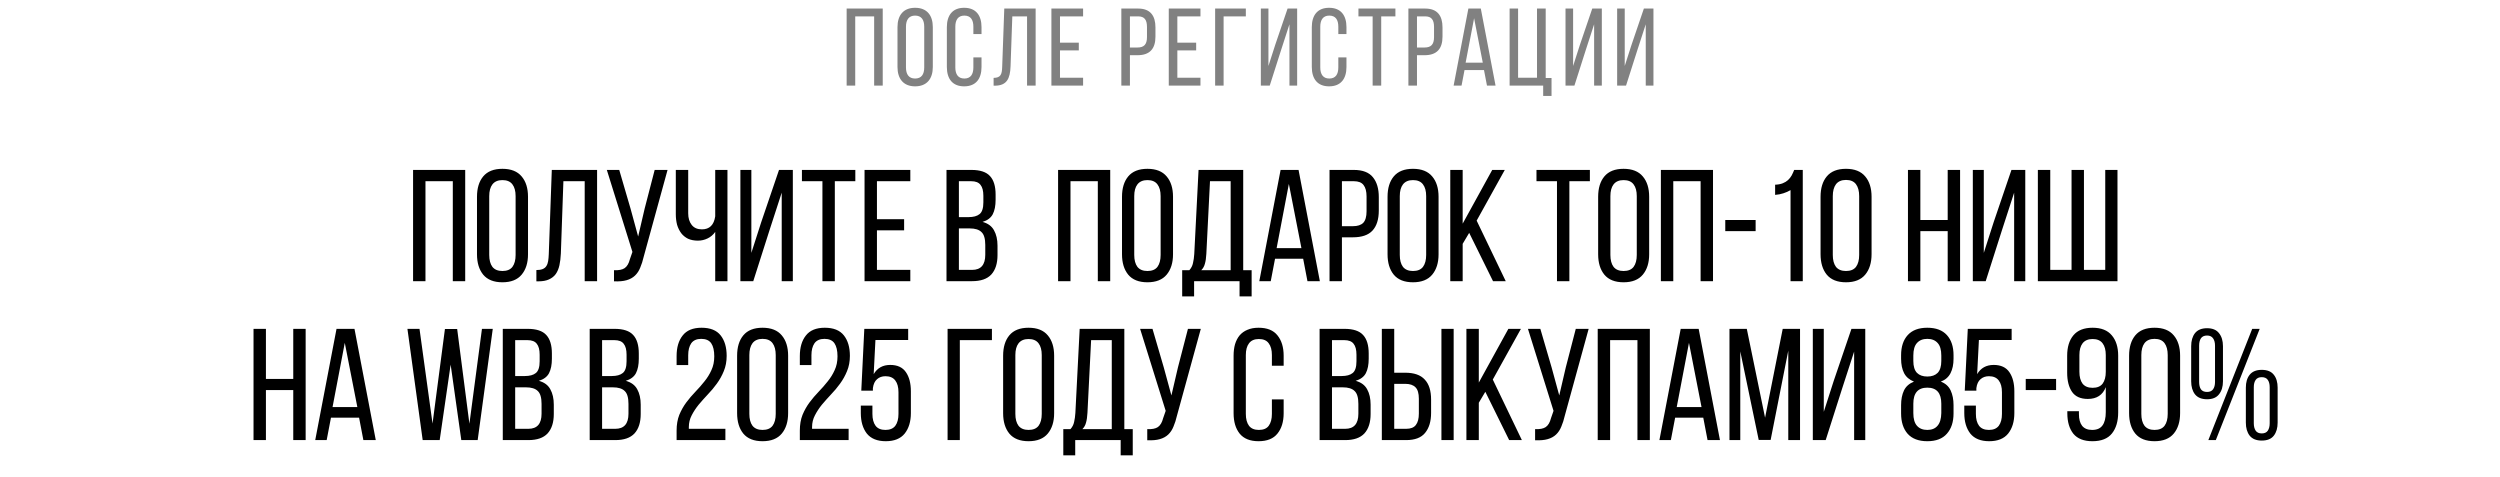
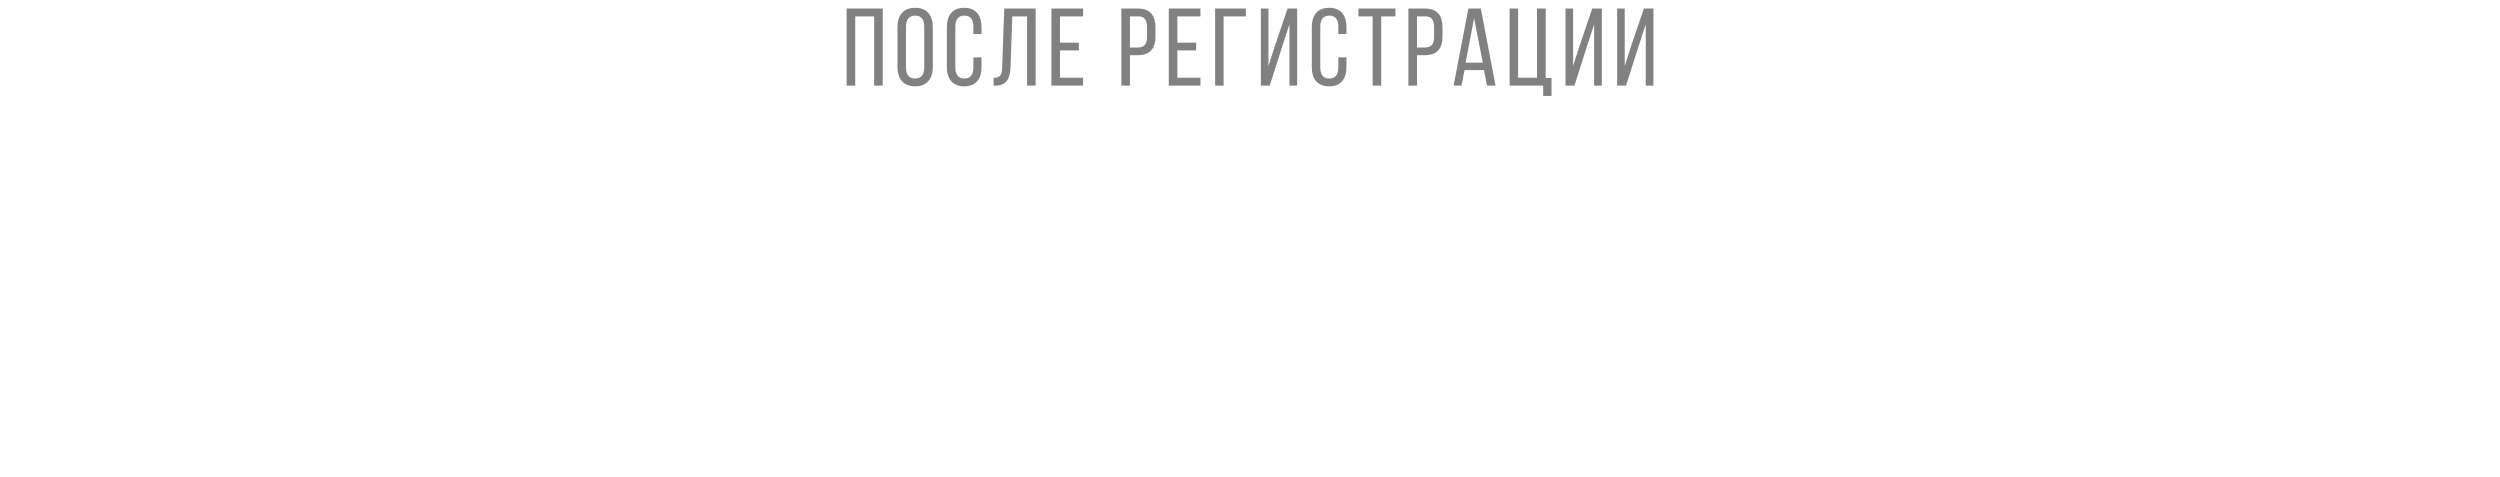
<svg xmlns="http://www.w3.org/2000/svg" width="409" height="78" viewBox="0 0 409 78" fill="none">
-   <path d="M69.607 29.646V46H67.579V27.8H76.107V46H74.079V29.646H69.607ZM78.036 32.194C78.036 30.79 78.374 29.681 79.05 28.866C79.744 28.034 80.792 27.618 82.196 27.618C83.6 27.618 84.649 28.034 85.342 28.866C86.036 29.681 86.382 30.79 86.382 32.194V41.606C86.382 42.993 86.036 44.102 85.342 44.934C84.649 45.766 83.6 46.182 82.196 46.182C80.792 46.182 79.744 45.766 79.05 44.934C78.374 44.102 78.036 42.993 78.036 41.606V32.194ZM80.038 41.71C80.038 42.542 80.212 43.192 80.558 43.66C80.922 44.111 81.468 44.336 82.196 44.336C82.942 44.336 83.488 44.111 83.834 43.66C84.181 43.192 84.354 42.542 84.354 41.71V32.09C84.354 31.258 84.181 30.617 83.834 30.166C83.488 29.698 82.942 29.464 82.196 29.464C81.468 29.464 80.922 29.698 80.558 30.166C80.212 30.617 80.038 31.258 80.038 32.09V41.71ZM92.172 29.646L91.756 41.476C91.721 42.204 91.643 42.845 91.522 43.4C91.4 43.955 91.201 44.431 90.924 44.83C90.647 45.211 90.274 45.506 89.806 45.714C89.355 45.922 88.783 46.026 88.09 46.026H87.752V44.18C88.168 44.18 88.506 44.128 88.766 44.024C89.026 43.92 89.225 43.764 89.364 43.556C89.52 43.331 89.624 43.053 89.676 42.724C89.728 42.395 89.763 42.013 89.78 41.58L90.274 27.8H97.684V46H95.656V29.646H92.172ZM105.311 41.996C105.155 42.672 104.964 43.27 104.739 43.79C104.531 44.31 104.245 44.743 103.881 45.09C103.517 45.437 103.057 45.688 102.503 45.844C101.965 46 101.281 46.061 100.449 46.026V44.206C101.229 44.241 101.809 44.128 102.191 43.868C102.589 43.591 102.875 43.105 103.049 42.412L103.465 41.216L99.278 27.8H101.307L103.153 34.118L104.401 38.694L105.467 34.118L107.105 27.8H109.211L105.311 41.996ZM117.01 37.94C116.681 38.408 116.265 38.763 115.762 39.006C115.26 39.249 114.731 39.37 114.176 39.37C113.57 39.37 113.032 39.266 112.564 39.058C112.114 38.833 111.741 38.529 111.446 38.148C111.152 37.749 110.926 37.29 110.77 36.77C110.632 36.233 110.562 35.661 110.562 35.054V27.8H112.59V34.898C112.59 35.678 112.781 36.311 113.162 36.796C113.544 37.281 114.098 37.524 114.826 37.524C116.074 37.524 116.802 36.813 117.01 35.392V27.8H119.012V46H117.01V37.94ZM125.912 37.602L123.234 46H121.128V27.8H122.922V41.372L124.534 36.354L127.446 27.8H129.708V46H127.888V31.518L125.912 37.602ZM134.549 46V29.646H131.195V27.8H139.931V29.646H136.577V46H134.549ZM147.914 35.86V37.68H143.468V44.154H148.928V46H141.44V27.8H148.928V29.646H143.468V35.86H147.914ZM158.929 27.8C160.35 27.8 161.364 28.138 161.971 28.814C162.577 29.473 162.881 30.478 162.881 31.83V32.688C162.881 33.659 162.725 34.447 162.413 35.054C162.101 35.643 161.546 36.059 160.749 36.302C161.633 36.545 162.257 37.004 162.621 37.68C163.002 38.356 163.193 39.197 163.193 40.202V41.736C163.193 43.105 162.855 44.163 162.179 44.908C161.503 45.636 160.454 46 159.033 46H154.847V27.8H158.929ZM158.435 35.522C159.249 35.522 159.856 35.357 160.255 35.028C160.671 34.699 160.879 34.057 160.879 33.104V32.038C160.879 31.223 160.723 30.625 160.411 30.244C160.116 29.845 159.605 29.646 158.877 29.646H156.875V35.522H158.435ZM159.033 44.154C160.471 44.154 161.191 43.331 161.191 41.684V40.072C161.191 39.049 160.983 38.347 160.567 37.966C160.168 37.567 159.527 37.368 158.643 37.368H156.875V44.154H159.033ZM175.131 29.646V46H173.103V27.8H181.631V46H179.603V29.646H175.131ZM183.56 32.194C183.56 30.79 183.898 29.681 184.574 28.866C185.267 28.034 186.316 27.618 187.72 27.618C189.124 27.618 190.172 28.034 190.866 28.866C191.559 29.681 191.906 30.79 191.906 32.194V41.606C191.906 42.993 191.559 44.102 190.866 44.934C190.172 45.766 189.124 46.182 187.72 46.182C186.316 46.182 185.267 45.766 184.574 44.934C183.898 44.102 183.56 42.993 183.56 41.606V32.194ZM185.562 41.71C185.562 42.542 185.735 43.192 186.082 43.66C186.446 44.111 186.992 44.336 187.72 44.336C188.465 44.336 189.011 44.111 189.358 43.66C189.704 43.192 189.878 42.542 189.878 41.71V32.09C189.878 31.258 189.704 30.617 189.358 30.166C189.011 29.698 188.465 29.464 187.72 29.464C186.992 29.464 186.446 29.698 186.082 30.166C185.735 30.617 185.562 31.258 185.562 32.09V41.71ZM202.791 48.496V46H195.355V48.496H193.405V44.206H194.575C194.887 43.859 195.087 43.469 195.173 43.036C195.277 42.603 195.347 42.109 195.381 41.554L196.083 27.8H203.389V44.206H204.767V48.496H202.791ZM197.357 41.528C197.323 42.187 197.245 42.724 197.123 43.14C197.019 43.556 196.82 43.911 196.525 44.206H201.335V29.646H197.955L197.357 41.528ZM208.596 42.334L207.894 46H206.022L209.506 27.8H212.444L215.928 46H213.9L213.198 42.334H208.596ZM208.856 40.592H212.912L210.858 30.088L208.856 40.592ZM221.489 27.8C222.927 27.8 223.967 28.199 224.609 28.996C225.25 29.776 225.571 30.859 225.571 32.246V34.43C225.571 35.886 225.224 36.987 224.531 37.732C223.855 38.46 222.789 38.824 221.333 38.824H219.539V46H217.511V27.8H221.489ZM221.333 37.004C222.095 37.004 222.659 36.822 223.023 36.458C223.387 36.077 223.569 35.444 223.569 34.56V32.142C223.569 31.31 223.404 30.686 223.075 30.27C222.763 29.854 222.234 29.646 221.489 29.646H219.539V37.004H221.333ZM227.003 32.194C227.003 30.79 227.341 29.681 228.017 28.866C228.71 28.034 229.759 27.618 231.163 27.618C232.567 27.618 233.616 28.034 234.309 28.866C235.002 29.681 235.349 30.79 235.349 32.194V41.606C235.349 42.993 235.002 44.102 234.309 44.934C233.616 45.766 232.567 46.182 231.163 46.182C229.759 46.182 228.71 45.766 228.017 44.934C227.341 44.102 227.003 42.993 227.003 41.606V32.194ZM229.005 41.71C229.005 42.542 229.178 43.192 229.525 43.66C229.889 44.111 230.435 44.336 231.163 44.336C231.908 44.336 232.454 44.111 232.801 43.66C233.148 43.192 233.321 42.542 233.321 41.71V32.09C233.321 31.258 233.148 30.617 232.801 30.166C232.454 29.698 231.908 29.464 231.163 29.464C230.435 29.464 229.889 29.698 229.525 30.166C229.178 30.617 229.005 31.258 229.005 32.09V41.71ZM240.359 38.096L239.293 39.89V46H237.265V27.8H239.293V36.588L244.129 27.8H246.183L241.581 36.094L246.339 46H244.259L240.359 38.096ZM254.722 46V29.646H251.368V27.8H260.104V29.646H256.75V46H254.722ZM261.458 32.194C261.458 30.79 261.796 29.681 262.472 28.866C263.166 28.034 264.214 27.618 265.618 27.618C267.022 27.618 268.071 28.034 268.764 28.866C269.458 29.681 269.804 30.79 269.804 32.194V41.606C269.804 42.993 269.458 44.102 268.764 44.934C268.071 45.766 267.022 46.182 265.618 46.182C264.214 46.182 263.166 45.766 262.472 44.934C261.796 44.102 261.458 42.993 261.458 41.606V32.194ZM263.46 41.71C263.46 42.542 263.634 43.192 263.98 43.66C264.344 44.111 264.89 44.336 265.618 44.336C266.364 44.336 266.91 44.111 267.256 43.66C267.603 43.192 267.776 42.542 267.776 41.71V32.09C267.776 31.258 267.603 30.617 267.256 30.166C266.91 29.698 266.364 29.464 265.618 29.464C264.89 29.464 264.344 29.698 263.98 30.166C263.634 30.617 263.46 31.258 263.46 32.09V41.71ZM273.748 29.646V46H271.72V27.8H280.248V46H278.22V29.646H273.748ZM282.255 35.99H287.221V37.81H282.255V35.99ZM292.932 31.102C292.585 31.31 292.195 31.483 291.762 31.622C291.346 31.761 290.895 31.847 290.41 31.882V30.218C290.895 30.201 291.311 30.123 291.658 29.984C292.004 29.845 292.29 29.672 292.516 29.464C292.758 29.239 292.958 28.987 293.114 28.71C293.27 28.415 293.408 28.112 293.53 27.8H294.934V46H292.932V31.102ZM297.843 32.194C297.843 30.79 298.181 29.681 298.857 28.866C299.55 28.034 300.599 27.618 302.003 27.618C303.407 27.618 304.456 28.034 305.149 28.866C305.842 29.681 306.189 30.79 306.189 32.194V41.58C306.189 42.984 305.842 44.102 305.149 44.934C304.456 45.766 303.407 46.182 302.003 46.182C300.599 46.182 299.55 45.766 298.857 44.934C298.181 44.102 297.843 42.984 297.843 41.58V32.194ZM299.845 41.71C299.845 42.542 300.018 43.192 300.365 43.66C300.729 44.111 301.275 44.336 302.003 44.336C302.748 44.336 303.294 44.111 303.641 43.66C303.988 43.192 304.161 42.542 304.161 41.71V32.09C304.161 31.258 303.988 30.608 303.641 30.14C303.294 29.672 302.748 29.438 302.003 29.438C301.275 29.438 300.729 29.672 300.365 30.14C300.018 30.608 299.845 31.258 299.845 32.09V41.71ZM314.17 37.81V46H312.142V27.8H314.17V35.99H318.642V27.8H320.67V46H318.642V37.81H314.17ZM327.539 37.602L324.861 46H322.755V27.8H324.549V41.372L326.161 36.354L329.073 27.8H331.335V46H329.515V31.518L327.539 37.602ZM335.422 27.8V44.154H338.906V27.8H340.934V44.154H344.418V27.8H346.42V46H333.394V27.8H335.422ZM43.505 63.81V72H41.477V53.8H43.505V61.99H47.977V53.8H50.005V72H47.977V63.81H43.505ZM54.145 68.334L53.443 72H51.571L55.055 53.8H57.993L61.477 72H59.449L58.747 68.334H54.145ZM54.405 66.592H58.461L56.407 56.088L54.405 66.592ZM71.933 72H69.151L66.655 53.8H68.631L70.763 69.296L72.791 53.826H74.793L76.795 69.322L78.849 53.8H80.617L78.147 72H75.469L73.727 59.65L71.933 72ZM86.337 53.8C87.758 53.8 88.772 54.138 89.379 54.814C89.986 55.473 90.289 56.478 90.289 57.83V58.688C90.289 59.659 90.133 60.447 89.821 61.054C89.509 61.643 88.954 62.059 88.157 62.302C89.041 62.545 89.665 63.004 90.029 63.68C90.41 64.356 90.601 65.197 90.601 66.202V67.736C90.601 69.105 90.263 70.163 89.587 70.908C88.911 71.636 87.862 72 86.441 72H82.255V53.8H86.337ZM85.843 61.522C86.657 61.522 87.264 61.357 87.663 61.028C88.079 60.699 88.287 60.057 88.287 59.104V58.038C88.287 57.223 88.131 56.625 87.819 56.244C87.524 55.845 87.013 55.646 86.285 55.646H84.283V61.522H85.843ZM86.441 70.154C87.879 70.154 88.599 69.331 88.599 67.684V66.072C88.599 65.049 88.391 64.347 87.975 63.966C87.576 63.567 86.935 63.368 86.051 63.368H84.283V70.154H86.441ZM100.556 53.8C101.977 53.8 102.991 54.138 103.598 54.814C104.204 55.473 104.508 56.478 104.508 57.83V58.688C104.508 59.659 104.352 60.447 104.04 61.054C103.728 61.643 103.173 62.059 102.376 62.302C103.26 62.545 103.884 63.004 104.248 63.68C104.629 64.356 104.82 65.197 104.82 66.202V67.736C104.82 69.105 104.482 70.163 103.806 70.908C103.13 71.636 102.081 72 100.66 72H96.474V53.8H100.556ZM100.062 61.522C100.876 61.522 101.483 61.357 101.882 61.028C102.298 60.699 102.506 60.057 102.506 59.104V58.038C102.506 57.223 102.35 56.625 102.038 56.244C101.743 55.845 101.232 55.646 100.504 55.646H98.502V61.522H100.062ZM100.66 70.154C102.098 70.154 102.818 69.331 102.818 67.684V66.072C102.818 65.049 102.61 64.347 102.194 63.966C101.795 63.567 101.154 63.368 100.27 63.368H98.502V70.154H100.66ZM114.774 53.618C116.196 53.618 117.236 54.034 117.894 54.866C118.553 55.698 118.882 56.816 118.882 58.22C118.882 59.139 118.726 59.971 118.414 60.716C118.12 61.444 117.738 62.129 117.27 62.77C116.82 63.394 116.326 63.983 115.788 64.538C115.268 65.093 114.774 65.647 114.306 66.202C113.856 66.757 113.474 67.337 113.162 67.944C112.85 68.533 112.694 69.175 112.694 69.868V70.154H118.674V72H110.692V70.44C110.692 69.469 110.84 68.611 111.134 67.866C111.446 67.121 111.828 66.445 112.278 65.838C112.746 65.214 113.24 64.633 113.76 64.096C114.298 63.541 114.792 62.978 115.242 62.406C115.71 61.834 116.092 61.219 116.386 60.56C116.698 59.901 116.854 59.147 116.854 58.298C116.854 57.362 116.69 56.651 116.36 56.166C116.031 55.681 115.485 55.438 114.722 55.438C113.977 55.438 113.431 55.681 113.084 56.166C112.755 56.651 112.59 57.301 112.59 58.116V59.728H110.692V58.246C110.692 56.842 111.022 55.724 111.68 54.892C112.339 54.043 113.37 53.618 114.774 53.618ZM120.591 58.194C120.591 56.79 120.929 55.681 121.605 54.866C122.298 54.034 123.347 53.618 124.751 53.618C126.155 53.618 127.204 54.034 127.897 54.866C128.59 55.681 128.937 56.79 128.937 58.194V67.58C128.937 68.984 128.59 70.102 127.897 70.934C127.204 71.766 126.155 72.182 124.751 72.182C123.347 72.182 122.298 71.766 121.605 70.934C120.929 70.102 120.591 68.984 120.591 67.58V58.194ZM122.593 67.71C122.593 68.542 122.766 69.192 123.113 69.66C123.477 70.111 124.023 70.336 124.751 70.336C125.496 70.336 126.042 70.111 126.389 69.66C126.736 69.192 126.909 68.542 126.909 67.71V58.09C126.909 57.258 126.736 56.608 126.389 56.14C126.042 55.672 125.496 55.438 124.751 55.438C124.023 55.438 123.477 55.672 123.113 56.14C122.766 56.608 122.593 57.258 122.593 58.09V67.71ZM134.935 53.618C136.356 53.618 137.396 54.034 138.055 54.866C138.713 55.698 139.043 56.816 139.043 58.22C139.043 59.139 138.887 59.971 138.575 60.716C138.28 61.444 137.899 62.129 137.431 62.77C136.98 63.394 136.486 63.983 135.949 64.538C135.429 65.093 134.935 65.647 134.467 66.202C134.016 66.757 133.635 67.337 133.323 67.944C133.011 68.533 132.855 69.175 132.855 69.868V70.154H138.835V72H130.853V70.44C130.853 69.469 131 68.611 131.295 67.866C131.607 67.121 131.988 66.445 132.439 65.838C132.907 65.214 133.401 64.633 133.921 64.096C134.458 63.541 134.952 62.978 135.403 62.406C135.871 61.834 136.252 61.219 136.547 60.56C136.859 59.901 137.015 59.147 137.015 58.298C137.015 57.362 136.85 56.651 136.521 56.166C136.191 55.681 135.645 55.438 134.883 55.438C134.137 55.438 133.591 55.681 133.244 56.166C132.915 56.651 132.751 57.301 132.751 58.116V59.728H130.853V58.246C130.853 56.842 131.182 55.724 131.841 54.892C132.499 54.043 133.531 53.618 134.935 53.618ZM142.935 61.21C143.525 60.205 144.426 59.702 145.639 59.702C146.818 59.702 147.676 60.101 148.213 60.898C148.751 61.678 149.019 62.718 149.019 64.018V67.58C149.019 68.967 148.681 70.085 148.005 70.934C147.329 71.766 146.298 72.182 144.911 72.182C143.525 72.182 142.493 71.766 141.817 70.934C141.159 70.085 140.829 68.967 140.829 67.58V66.358H142.727V67.71C142.727 68.542 142.901 69.192 143.247 69.66C143.594 70.111 144.131 70.336 144.859 70.336C145.587 70.336 146.125 70.111 146.471 69.66C146.818 69.192 146.991 68.542 146.991 67.71V64.174C146.991 63.342 146.818 62.701 146.471 62.25C146.125 61.782 145.587 61.548 144.859 61.548C144.305 61.548 143.845 61.713 143.481 62.042C143.117 62.354 142.892 62.839 142.805 63.498V63.914H140.907L141.401 53.8H148.577V55.62H143.221L142.935 61.21ZM157.027 55.646V72H155.025V53.8H162.279V55.646H157.027ZM164.111 58.194C164.111 56.79 164.449 55.681 165.125 54.866C165.818 54.034 166.867 53.618 168.271 53.618C169.675 53.618 170.723 54.034 171.417 54.866C172.11 55.681 172.457 56.79 172.457 58.194V67.606C172.457 68.993 172.11 70.102 171.417 70.934C170.723 71.766 169.675 72.182 168.271 72.182C166.867 72.182 165.818 71.766 165.125 70.934C164.449 70.102 164.111 68.993 164.111 67.606V58.194ZM166.113 67.71C166.113 68.542 166.286 69.192 166.633 69.66C166.997 70.111 167.543 70.336 168.271 70.336C169.016 70.336 169.562 70.111 169.909 69.66C170.255 69.192 170.429 68.542 170.429 67.71V58.09C170.429 57.258 170.255 56.617 169.909 56.166C169.562 55.698 169.016 55.464 168.271 55.464C167.543 55.464 166.997 55.698 166.633 56.166C166.286 56.617 166.113 57.258 166.113 58.09V67.71ZM183.342 74.496V72H175.906V74.496H173.956V70.206H175.126C175.438 69.859 175.637 69.469 175.724 69.036C175.828 68.603 175.897 68.109 175.932 67.554L176.634 53.8H183.94V70.206H185.318V74.496H183.342ZM177.908 67.528C177.873 68.187 177.795 68.724 177.674 69.14C177.57 69.556 177.371 69.911 177.076 70.206H181.886V55.646H178.506L177.908 67.528ZM192.553 67.996C192.397 68.672 192.206 69.27 191.981 69.79C191.773 70.31 191.487 70.743 191.123 71.09C190.759 71.437 190.299 71.688 189.745 71.844C189.207 72 188.523 72.061 187.691 72.026V70.206C188.471 70.241 189.051 70.128 189.433 69.868C189.831 69.591 190.117 69.105 190.291 68.412L190.707 67.216L186.521 53.8H188.549L190.395 60.118L191.643 64.694L192.709 60.118L194.347 53.8H196.453L192.553 67.996ZM205.898 53.618C207.302 53.618 208.333 54.034 208.992 54.866C209.668 55.698 210.006 56.807 210.006 58.194V59.832H208.082V58.09C208.082 57.258 207.908 56.617 207.562 56.166C207.232 55.698 206.695 55.464 205.95 55.464C205.222 55.464 204.684 55.698 204.338 56.166C203.991 56.617 203.818 57.258 203.818 58.09V67.71C203.818 68.542 203.991 69.192 204.338 69.66C204.684 70.111 205.222 70.336 205.95 70.336C206.695 70.336 207.232 70.111 207.562 69.66C207.908 69.192 208.082 68.542 208.082 67.71V65.344H210.006V67.606C210.006 68.993 209.668 70.102 208.992 70.934C208.333 71.766 207.302 72.182 205.898 72.182C204.511 72.182 203.48 71.766 202.804 70.934C202.145 70.102 201.816 68.993 201.816 67.606V58.194C201.816 57.501 201.894 56.877 202.05 56.322C202.223 55.75 202.474 55.265 202.804 54.866C203.15 54.467 203.575 54.164 204.078 53.956C204.598 53.731 205.204 53.618 205.898 53.618ZM219.968 53.8C221.389 53.8 222.403 54.138 223.01 54.814C223.616 55.473 223.92 56.478 223.92 57.83V58.688C223.92 59.659 223.764 60.447 223.452 61.054C223.14 61.643 222.585 62.059 221.788 62.302C222.672 62.545 223.296 63.004 223.66 63.68C224.041 64.356 224.232 65.197 224.232 66.202V67.736C224.232 69.105 223.894 70.163 223.218 70.908C222.542 71.636 221.493 72 220.072 72H215.886V53.8H219.968ZM219.474 61.522C220.288 61.522 220.895 61.357 221.294 61.028C221.71 60.699 221.918 60.057 221.918 59.104V58.038C221.918 57.223 221.762 56.625 221.45 56.244C221.155 55.845 220.644 55.646 219.916 55.646H217.914V61.522H219.474ZM220.072 70.154C221.51 70.154 222.23 69.331 222.23 67.684V66.072C222.23 65.049 222.022 64.347 221.606 63.966C221.207 63.567 220.566 63.368 219.682 63.368H217.914V70.154H220.072ZM229.889 60.976C231.345 60.976 232.411 61.349 233.087 62.094C233.781 62.822 234.127 63.914 234.127 65.37V67.554C234.127 68.941 233.798 70.033 233.139 70.83C232.498 71.61 231.467 72 230.045 72H226.067V53.8H228.095V60.976H229.889ZM237.819 53.8V72H235.817V53.8H237.819ZM230.045 70.154C230.791 70.154 231.319 69.946 231.631 69.53C231.961 69.114 232.125 68.49 232.125 67.658V65.24C232.125 64.356 231.943 63.732 231.579 63.368C231.215 62.987 230.652 62.796 229.889 62.796H228.095V70.154H230.045ZM242.999 64.096L241.933 65.89V72H239.905V53.8H241.933V62.588L246.769 53.8H248.823L244.221 62.094L248.979 72H246.899L242.999 64.096ZM256.004 67.996C255.848 68.672 255.657 69.27 255.432 69.79C255.224 70.31 254.938 70.743 254.574 71.09C254.21 71.437 253.751 71.688 253.196 71.844C252.659 72 251.974 72.061 251.142 72.026V70.206C251.922 70.241 252.503 70.128 252.884 69.868C253.283 69.591 253.569 69.105 253.742 68.412L254.158 67.216L249.972 53.8H252L253.846 60.118L255.094 64.694L256.16 60.118L257.798 53.8H259.904L256.004 67.996ZM263.414 55.646V72H261.386V53.8H269.914V72H267.886V55.646H263.414ZM274.053 68.334L273.351 72H271.479L274.963 53.8H277.901L281.385 72H279.357L278.655 68.334H274.053ZM274.313 66.592H278.369L276.315 56.088L274.313 66.592ZM289.676 71.974H287.726L284.71 57.492V72H282.942V53.8H285.776L288.766 68.334L291.652 53.8H294.486V72H292.562V57.362L289.676 71.974ZM301.361 63.602L298.683 72H296.577V53.8H298.371V67.372L299.983 62.354L302.895 53.8H305.157V72H303.337V57.518L301.361 63.602ZM315.309 53.618C316.713 53.618 317.779 54.017 318.507 54.814C319.235 55.611 319.599 56.712 319.599 58.116V58.688C319.599 59.624 319.434 60.413 319.105 61.054C318.776 61.695 318.247 62.155 317.519 62.432C318.282 62.727 318.819 63.212 319.131 63.888C319.443 64.564 319.599 65.361 319.599 66.28V67.632C319.599 69.036 319.235 70.145 318.507 70.96C317.796 71.775 316.73 72.182 315.309 72.182C313.888 72.182 312.813 71.775 312.085 70.96C311.374 70.145 311.019 69.036 311.019 67.632V66.28C311.019 65.344 311.175 64.547 311.487 63.888C311.799 63.229 312.345 62.744 313.125 62.432C312.38 62.137 311.842 61.678 311.513 61.054C311.184 60.413 311.019 59.624 311.019 58.688V58.116C311.019 56.712 311.383 55.611 312.111 54.814C312.839 54.017 313.905 53.618 315.309 53.618ZM315.309 55.438C314.581 55.438 314.018 55.663 313.619 56.114C313.22 56.547 313.021 57.232 313.021 58.168V59.052C313.021 59.936 313.22 60.586 313.619 61.002C314.018 61.401 314.581 61.6 315.309 61.6C316.037 61.6 316.6 61.401 316.999 61.002C317.398 60.586 317.597 59.936 317.597 59.052V58.168C317.597 57.232 317.398 56.547 316.999 56.114C316.6 55.663 316.037 55.438 315.309 55.438ZM315.309 63.42C313.784 63.42 313.021 64.295 313.021 66.046V67.58C313.021 68.516 313.22 69.209 313.619 69.66C314.018 70.111 314.581 70.336 315.309 70.336C316.037 70.336 316.592 70.111 316.973 69.66C317.372 69.209 317.58 68.516 317.597 67.58V66.046C317.597 64.295 316.834 63.42 315.309 63.42ZM323.463 61.21C324.052 60.205 324.953 59.702 326.167 59.702C327.345 59.702 328.203 60.101 328.741 60.898C329.278 61.678 329.547 62.718 329.547 64.018V67.58C329.547 68.967 329.209 70.085 328.533 70.934C327.857 71.766 326.825 72.182 325.439 72.182C324.052 72.182 323.021 71.766 322.345 70.934C321.686 70.085 321.357 68.967 321.357 67.58V66.358H323.255V67.71C323.255 68.542 323.428 69.192 323.775 69.66C324.121 70.111 324.659 70.336 325.387 70.336C326.115 70.336 326.652 70.111 326.999 69.66C327.345 69.192 327.519 68.542 327.519 67.71V64.174C327.519 63.342 327.345 62.701 326.999 62.25C326.652 61.782 326.115 61.548 325.387 61.548C324.832 61.548 324.373 61.713 324.009 62.042C323.645 62.354 323.419 62.839 323.333 63.498V63.914H321.435L321.929 53.8H329.105V55.62H323.749L323.463 61.21ZM331.411 61.99H336.377V63.81H331.411V61.99ZM342.348 53.618C343.752 53.618 344.801 54.034 345.494 54.866C346.187 55.681 346.534 56.79 346.534 58.194V67.476C346.534 68.915 346.196 70.059 345.52 70.908C344.844 71.757 343.778 72.182 342.322 72.182C340.918 72.182 339.878 71.775 339.202 70.96C338.543 70.128 338.214 69.01 338.214 67.606V67.268H340.112V67.736C340.112 68.568 340.285 69.209 340.632 69.66C340.996 70.111 341.542 70.336 342.27 70.336C343.05 70.336 343.613 70.093 343.96 69.608C344.324 69.123 344.506 68.395 344.506 67.424V63.342C344.003 64.625 343.024 65.266 341.568 65.266C340.389 65.266 339.531 64.885 338.994 64.122C338.457 63.342 338.188 62.293 338.188 60.976V58.194C338.188 56.79 338.526 55.681 339.202 54.866C339.895 54.034 340.944 53.618 342.348 53.618ZM342.348 55.464C341.62 55.464 341.074 55.698 340.71 56.166C340.363 56.617 340.19 57.258 340.19 58.09V60.82C340.19 61.652 340.363 62.302 340.71 62.77C341.074 63.221 341.62 63.446 342.348 63.446C343.093 63.446 343.639 63.221 343.986 62.77C344.333 62.302 344.506 61.652 344.506 60.82V58.09C344.506 57.258 344.333 56.617 343.986 56.166C343.639 55.698 343.093 55.464 342.348 55.464ZM348.32 58.194C348.32 56.79 348.658 55.681 349.334 54.866C350.027 54.034 351.076 53.618 352.48 53.618C353.884 53.618 354.932 54.034 355.626 54.866C356.319 55.681 356.666 56.79 356.666 58.194V67.58C356.666 68.984 356.319 70.102 355.626 70.934C354.932 71.766 353.884 72.182 352.48 72.182C351.076 72.182 350.027 71.766 349.334 70.934C348.658 70.102 348.32 68.984 348.32 67.58V58.194ZM350.322 67.71C350.322 68.542 350.495 69.192 350.842 69.66C351.206 70.111 351.752 70.336 352.48 70.336C353.225 70.336 353.771 70.111 354.118 69.66C354.464 69.192 354.638 68.542 354.638 67.71V58.09C354.638 57.258 354.464 56.608 354.118 56.14C353.771 55.672 353.225 55.438 352.48 55.438C351.752 55.438 351.206 55.672 350.842 56.14C350.495 56.608 350.322 57.258 350.322 58.09V67.71ZM361.077 53.696C361.961 53.696 362.611 53.965 363.027 54.502C363.46 55.039 363.677 55.75 363.677 56.634V62.38C363.677 63.264 363.46 63.975 363.027 64.512C362.611 65.049 361.961 65.318 361.077 65.318C360.193 65.318 359.534 65.049 359.101 64.512C358.685 63.975 358.477 63.264 358.477 62.38V56.634C358.477 55.75 358.685 55.039 359.101 54.502C359.534 53.965 360.193 53.696 361.077 53.696ZM369.683 53.8L362.507 72H361.285L368.461 53.8H369.683ZM361.077 54.892C360.609 54.892 360.271 55.048 360.063 55.36C359.872 55.655 359.777 56.053 359.777 56.556V62.484C359.777 62.987 359.872 63.385 360.063 63.68C360.271 63.975 360.609 64.122 361.077 64.122C361.528 64.122 361.857 63.975 362.065 63.68C362.273 63.385 362.377 62.987 362.377 62.484V56.556C362.377 56.053 362.273 55.655 362.065 55.36C361.857 55.048 361.528 54.892 361.077 54.892ZM370.021 60.508C370.922 60.508 371.581 60.777 371.997 61.314C372.413 61.834 372.621 62.536 372.621 63.42V69.14C372.621 70.024 372.413 70.735 371.997 71.272C371.581 71.809 370.922 72.078 370.021 72.078C369.137 72.078 368.478 71.809 368.045 71.272C367.629 70.735 367.421 70.024 367.421 69.14V63.42C367.421 62.536 367.629 61.834 368.045 61.314C368.478 60.777 369.137 60.508 370.021 60.508ZM370.021 61.704C369.57 61.704 369.241 61.851 369.033 62.146C368.825 62.441 368.721 62.839 368.721 63.342V69.244C368.721 69.747 368.825 70.154 369.033 70.466C369.241 70.761 369.57 70.908 370.021 70.908C370.472 70.908 370.801 70.761 371.009 70.466C371.217 70.154 371.321 69.747 371.321 69.244V63.342C371.321 62.839 371.217 62.441 371.009 62.146C370.801 61.851 370.472 61.704 370.021 61.704Z" fill="black" />
  <path d="M143.011 2.678H139.915V14H138.511V1.4H144.415V14H143.011V2.678ZM146.83 10.958V4.442C146.83 2.516 147.784 1.274 149.71 1.274C151.654 1.274 152.608 2.516 152.608 4.442V10.958C152.608 12.866 151.654 14.126 149.71 14.126C147.784 14.126 146.83 12.866 146.83 10.958ZM148.216 4.37V11.03C148.216 12.182 148.702 12.848 149.71 12.848C150.736 12.848 151.204 12.182 151.204 11.03V4.37C151.204 3.236 150.736 2.552 149.71 2.552C148.702 2.552 148.216 3.236 148.216 4.37ZM157.732 1.274C159.676 1.274 160.576 2.534 160.576 4.442V5.576H159.244V4.37C159.244 3.236 158.794 2.552 157.768 2.552C156.76 2.552 156.292 3.236 156.292 4.37V11.03C156.292 12.164 156.76 12.848 157.768 12.848C158.794 12.848 159.244 12.164 159.244 11.03V9.392H160.576V10.958C160.576 12.866 159.676 14.126 157.732 14.126C155.806 14.126 154.906 12.866 154.906 10.958V4.442C154.906 2.534 155.806 1.274 157.732 1.274ZM168.026 2.678H165.614L165.326 10.868C165.254 12.866 164.714 14 162.788 14.018H162.554V12.74C163.724 12.74 163.922 12.146 163.958 10.94L164.3 1.4H169.43V14H168.026V2.678ZM173.414 6.98H176.492V8.24H173.414V12.722H177.194V14H172.01V1.4H177.194V2.678H173.414V6.98ZM183.452 1.4H186.206C188.186 1.4 189.032 2.57 189.032 4.478V5.99C189.032 7.988 188.096 9.032 186.098 9.032H184.856V14H183.452V1.4ZM184.856 7.772H186.098C187.142 7.772 187.646 7.286 187.646 6.08V4.406C187.646 3.254 187.232 2.678 186.206 2.678H184.856V7.772ZM192.615 6.98H195.693V8.24H192.615V12.722H196.395V14H191.211V1.4H196.395V2.678H192.615V6.98ZM203.818 2.678H200.182V14H198.796V1.4H203.818V2.678ZM210.954 3.974L209.586 8.186L207.732 14H206.274V1.4H207.516V10.796L208.632 7.322L210.648 1.4H212.214V14H210.954V3.974ZM217.437 1.274C219.381 1.274 220.281 2.534 220.281 4.442V5.576H218.949V4.37C218.949 3.236 218.499 2.552 217.473 2.552C216.465 2.552 215.997 3.236 215.997 4.37V11.03C215.997 12.164 216.465 12.848 217.473 12.848C218.499 12.848 218.949 12.164 218.949 11.03V9.392H220.281V10.958C220.281 12.866 219.381 14.126 217.437 14.126C215.511 14.126 214.611 12.866 214.611 10.958V4.442C214.611 2.534 215.511 1.274 217.437 1.274ZM225.967 14H224.563V2.678H222.241V1.4H228.289V2.678H225.967V14ZM230.414 1.4H233.168C235.148 1.4 235.994 2.57 235.994 4.478V5.99C235.994 7.988 235.058 9.032 233.06 9.032H231.818V14H230.414V1.4ZM231.818 7.772H233.06C234.104 7.772 234.608 7.286 234.608 6.08V4.406C234.608 3.254 234.194 2.678 233.168 2.678H231.818V7.772ZM242.782 11.462H239.596L239.11 14H237.814L240.226 1.4H242.26L244.672 14H243.268L242.782 11.462ZM241.162 2.984L239.776 10.256H242.584L241.162 2.984ZM253.831 15.692H252.463V14H246.973V1.4H248.359V12.722H251.455V1.4H252.877V12.758H253.831V15.692ZM260.799 3.974L259.431 8.186L257.577 14H256.119V1.4H257.361V10.796L258.477 7.322L260.493 1.4H262.059V14H260.799V3.974ZM269.244 3.974L267.876 8.186L266.022 14H264.564V1.4H265.806V10.796L266.922 7.322L268.938 1.4H270.504V14H269.244V3.974Z" fill="#818181" />
</svg>